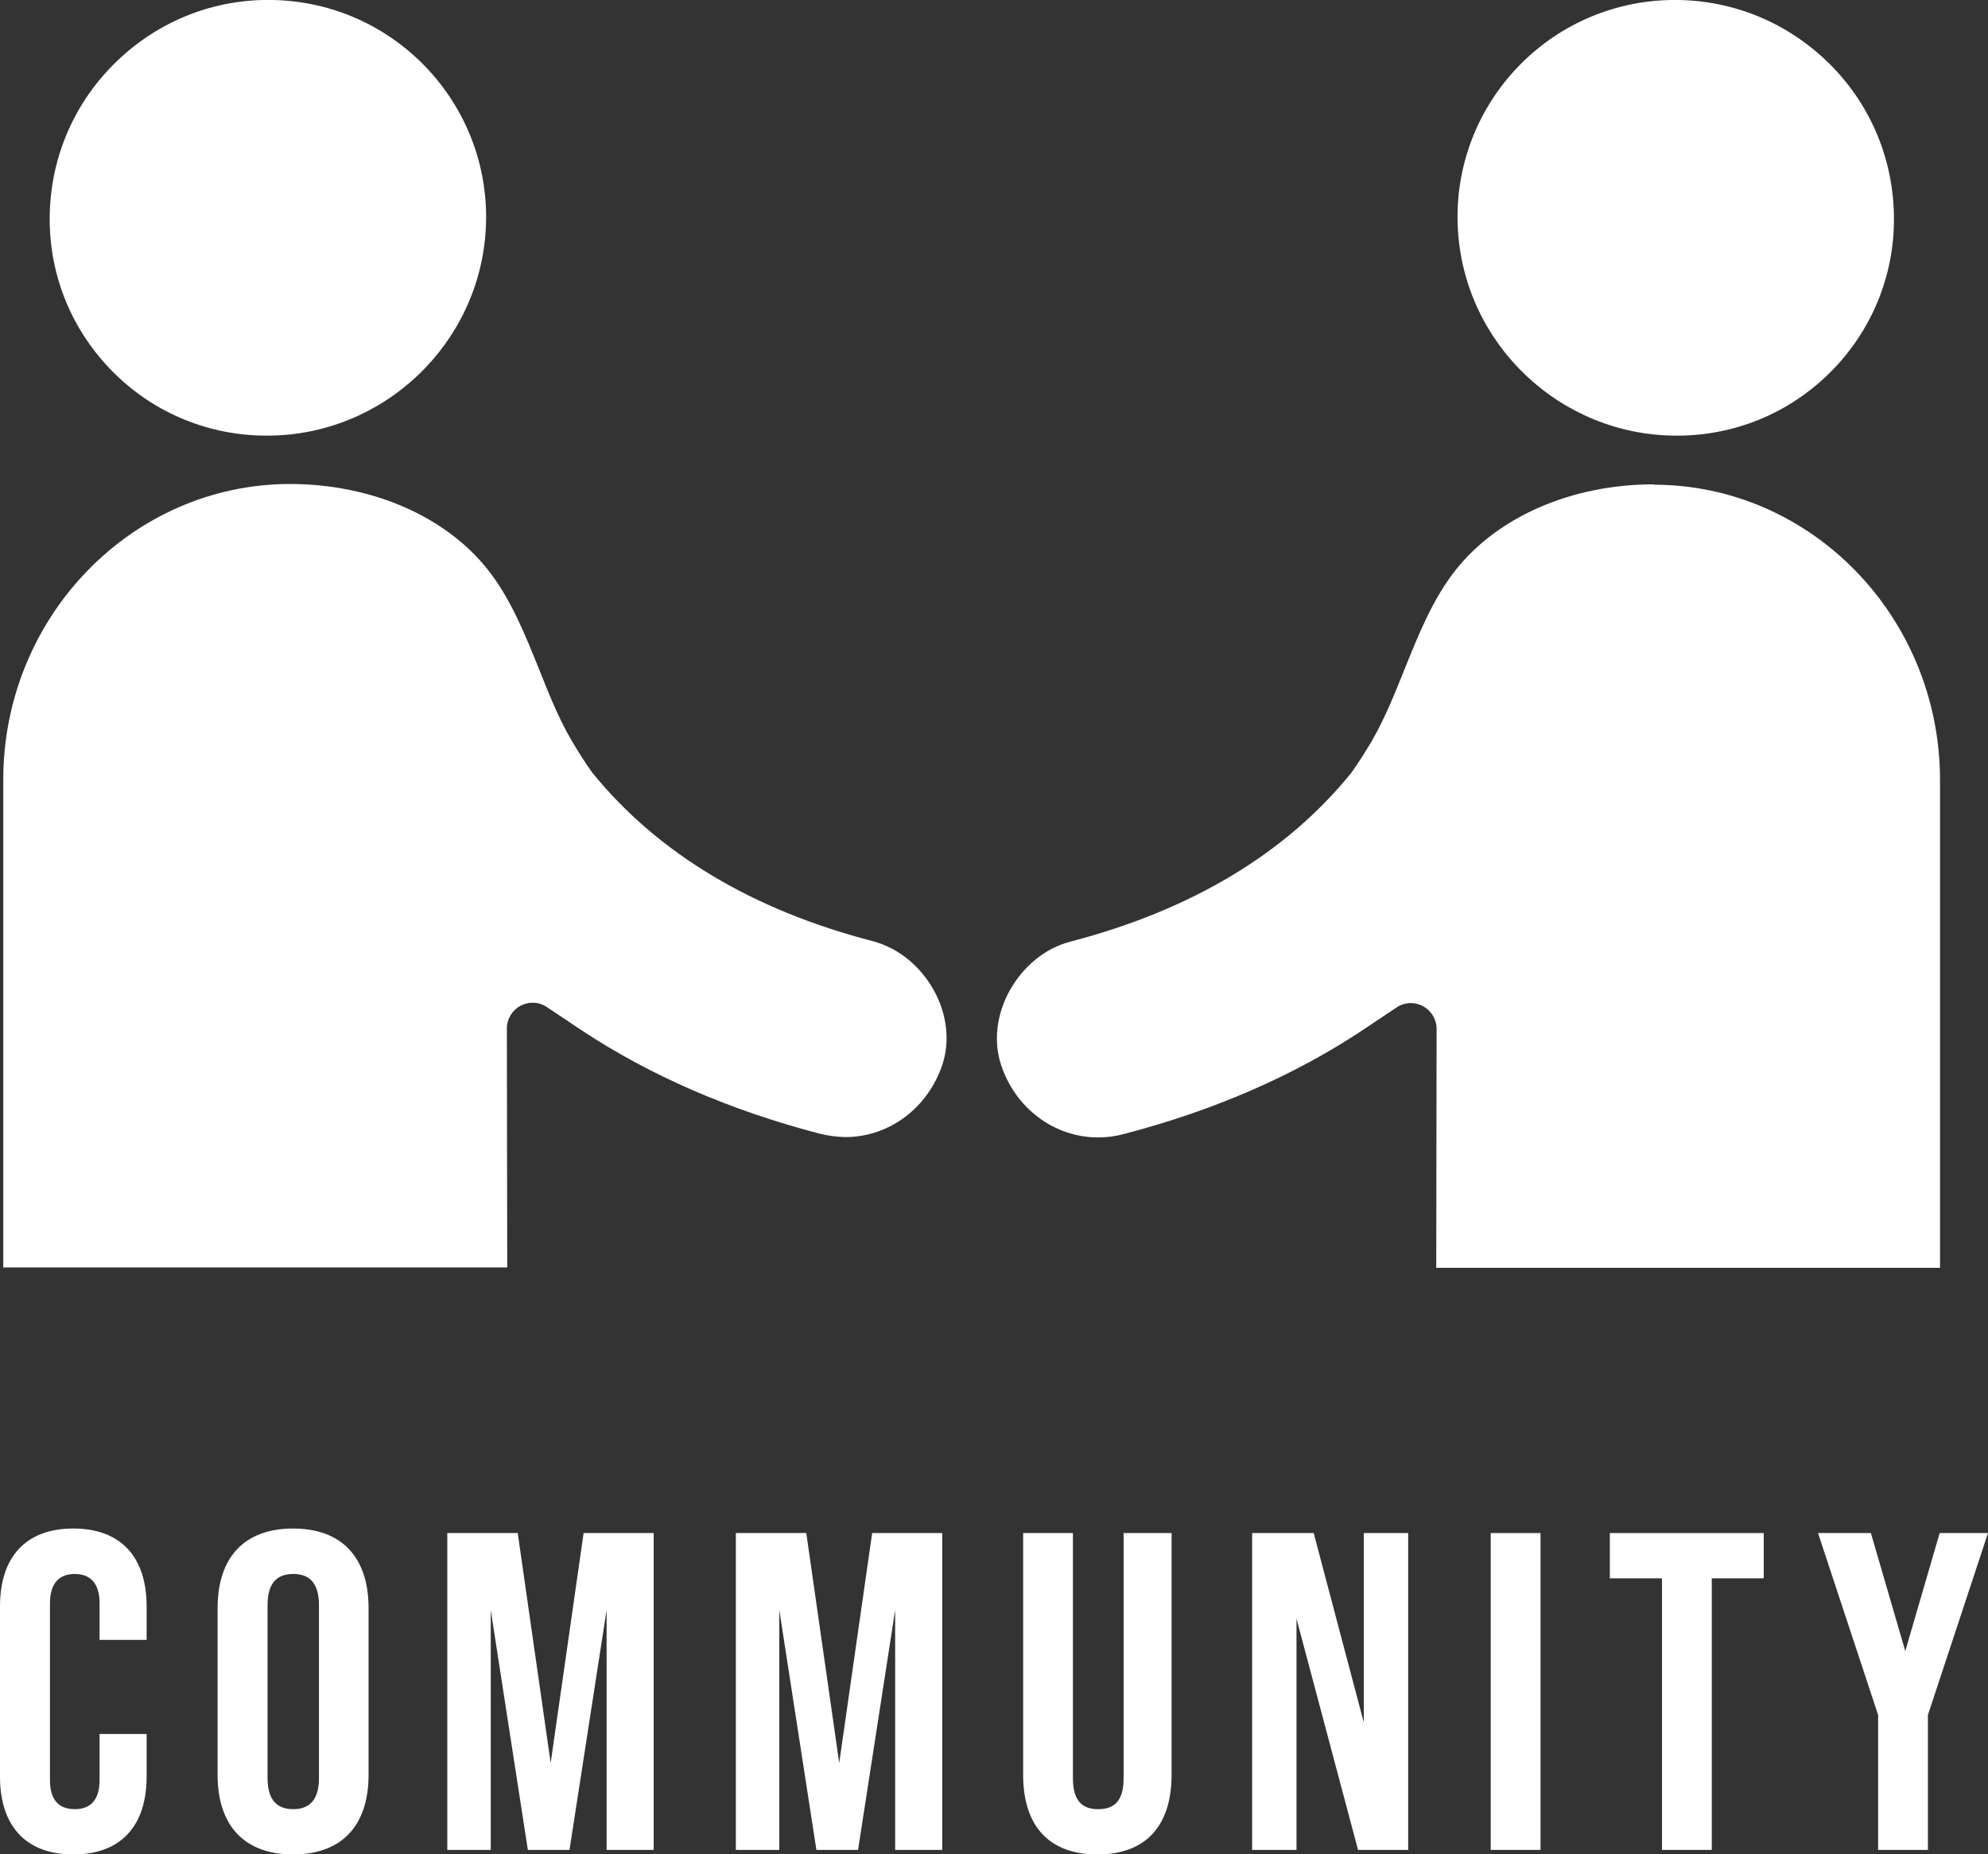
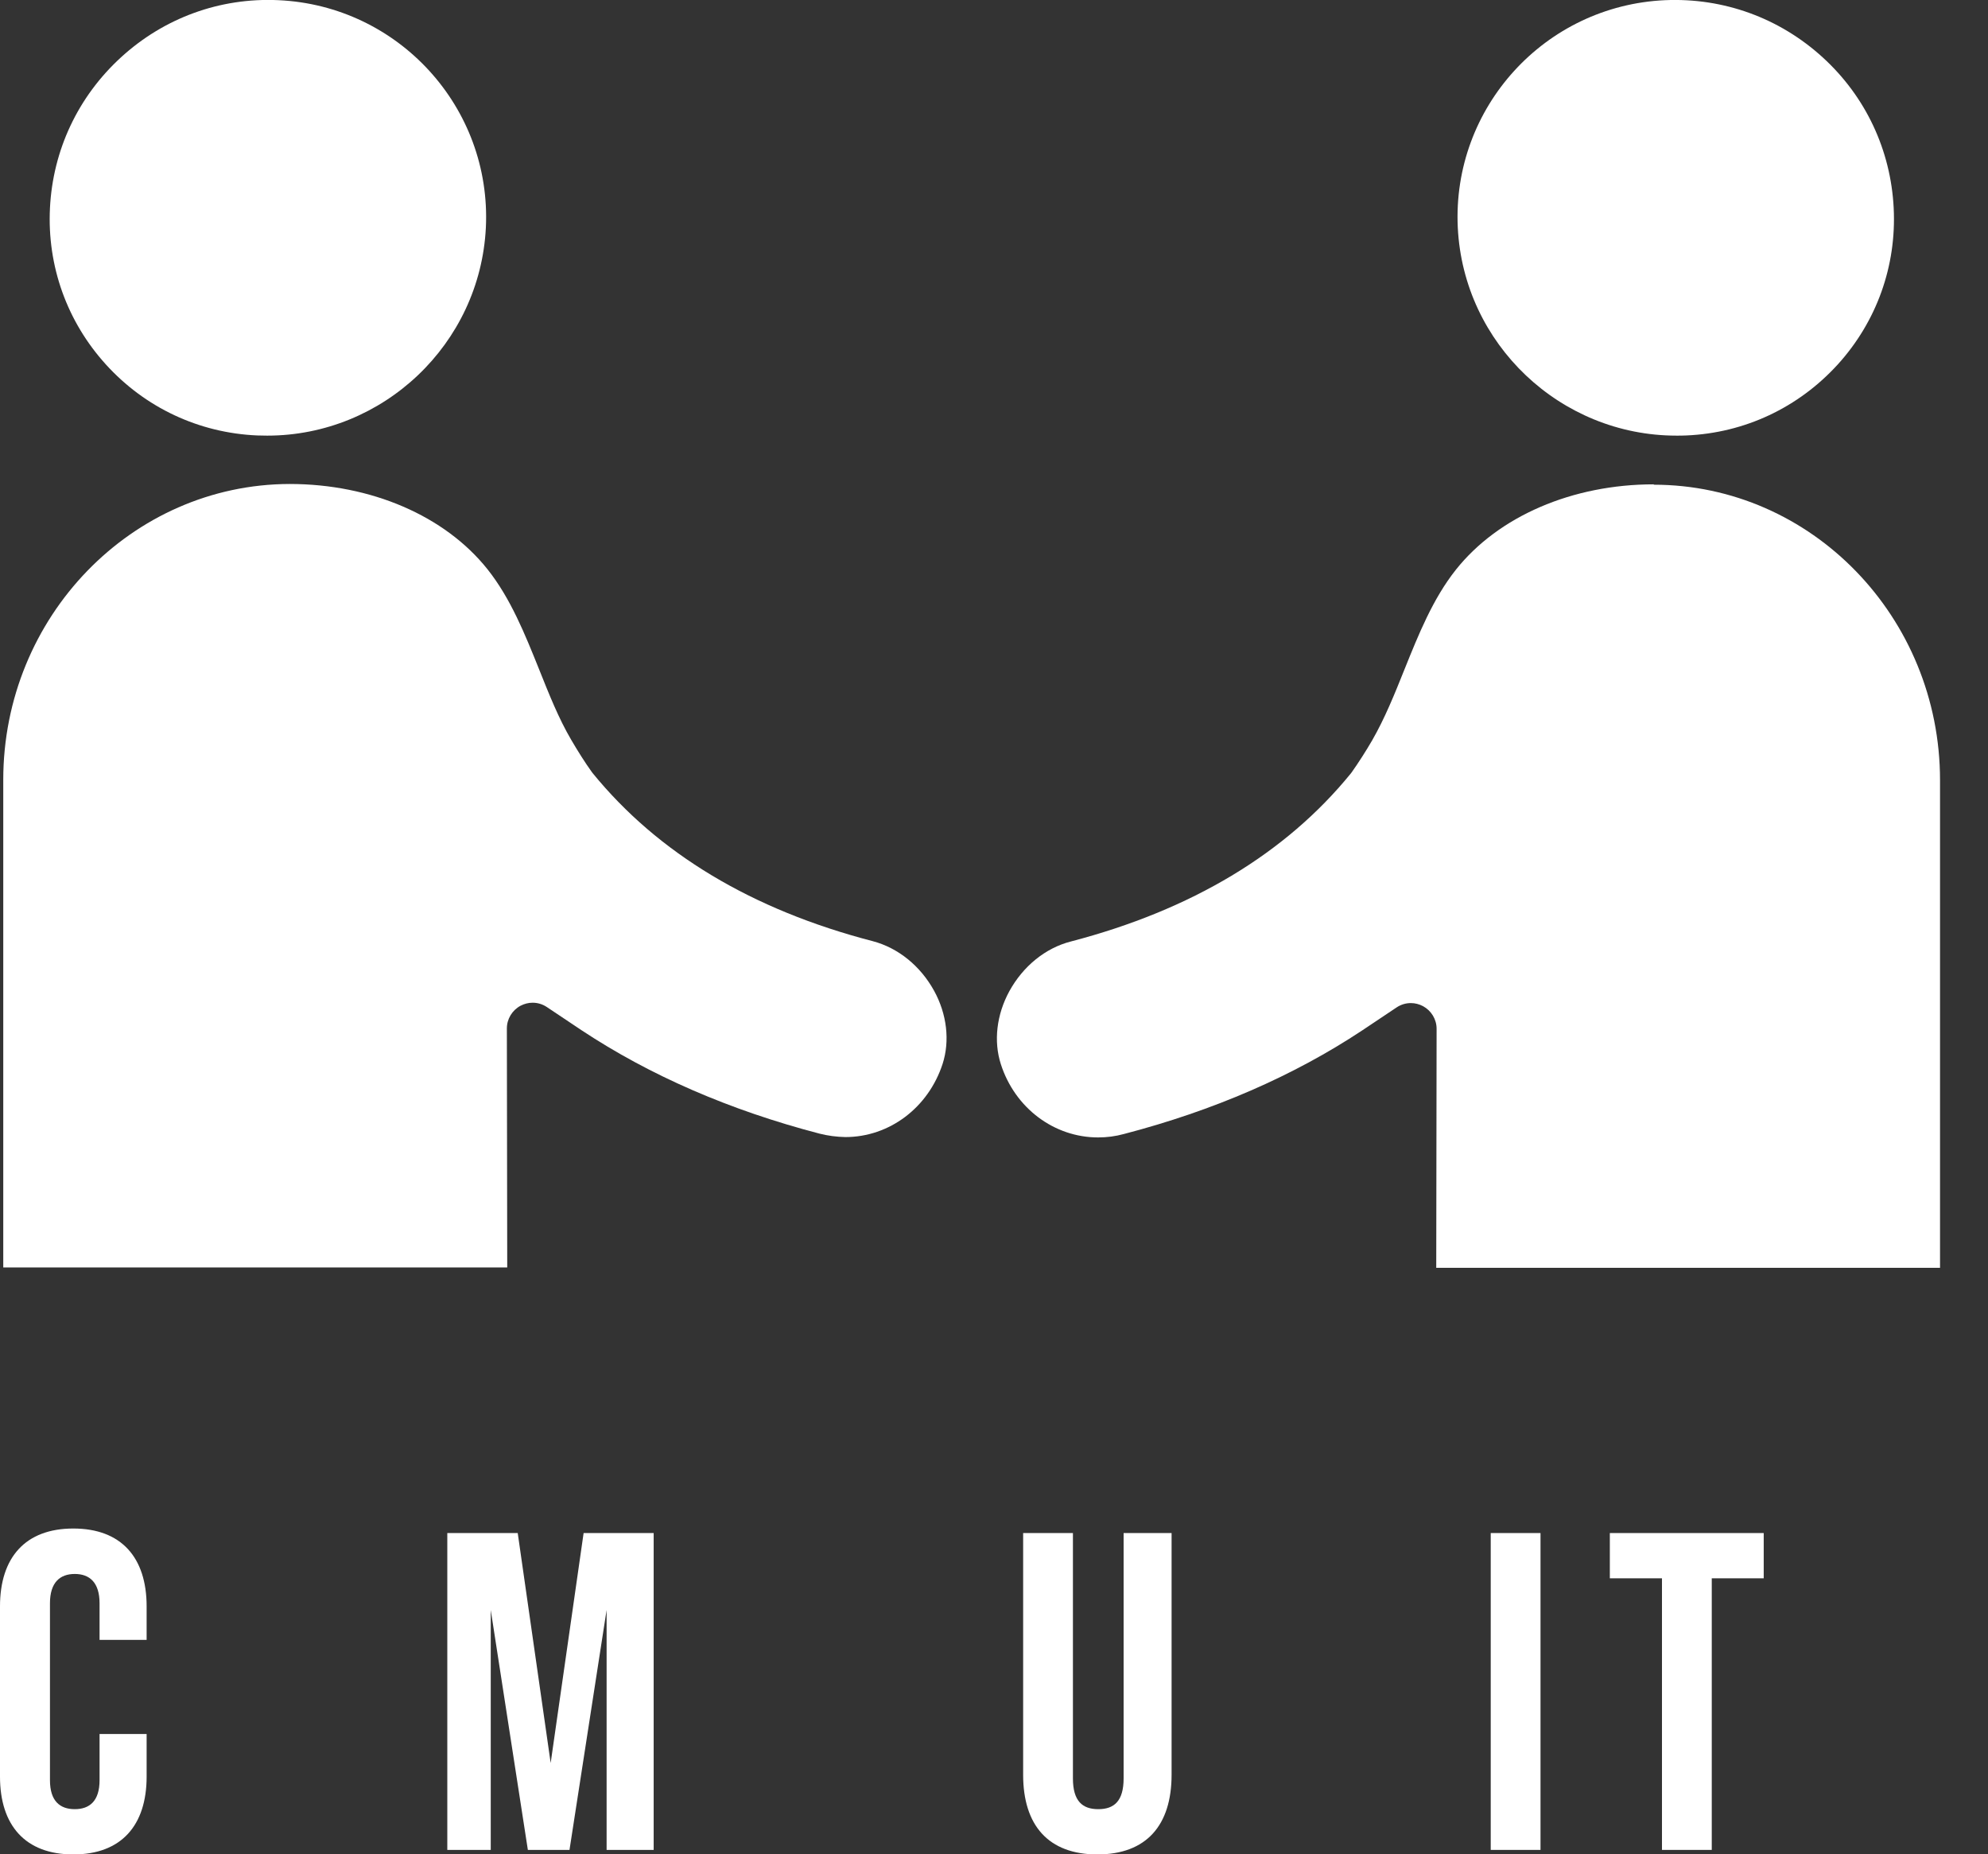
<svg xmlns="http://www.w3.org/2000/svg" id="_レイヤー_2" viewBox="0 0 109.82 102.41">
  <rect x="0" y="0" width="109.82" height="102.41" fill="#333333" stroke="none" />
  <defs>
    <style>.cls-1{fill:#fff;}</style>
  </defs>
  <g id="_指示等">
    <g>
      <g>
        <path class="cls-1" d="M0,98.12v-9.4c0-2.7,1.4-4.3,4.05-4.3s4.05,1.6,4.05,4.3v1.85h-2.6v-2.02c0-1.15-.55-1.62-1.37-1.62s-1.37,.47-1.37,1.62v9.77c0,1.15,.55,1.6,1.37,1.6s1.37-.45,1.37-1.6v-2.55h2.6v2.35c0,2.7-1.4,4.3-4.05,4.3s-4.05-1.6-4.05-4.3Z" />
-         <path class="cls-1" d="M12.02,98.02v-9.2c0-2.8,1.47-4.4,4.17-4.4s4.17,1.6,4.17,4.4v9.2c0,2.8-1.47,4.4-4.17,4.4s-4.17-1.6-4.17-4.4Zm5.6,.18v-9.55c0-1.25-.55-1.72-1.42-1.72s-1.42,.47-1.42,1.72v9.55c0,1.25,.55,1.72,1.42,1.72s1.42-.48,1.42-1.72Z" />
        <path class="cls-1" d="M24.73,84.67h3.87l1.82,12.7,1.82-12.7h3.87v17.5h-2.6v-13.25l-2.05,13.25h-2.3l-2.05-13.25v13.25h-2.4v-17.5Z" />
-         <path class="cls-1" d="M40.67,84.67h3.87l1.82,12.7,1.82-12.7h3.87v17.5h-2.6v-13.25l-2.05,13.25h-2.3l-2.05-13.25v13.25h-2.4v-17.5Z" />
        <path class="cls-1" d="M56.52,98.02v-13.35h2.75v13.55c0,1.25,.52,1.7,1.4,1.7s1.4-.45,1.4-1.7v-13.55h2.65v13.35c0,2.8-1.4,4.4-4.1,4.4s-4.1-1.6-4.1-4.4Z" />
-         <path class="cls-1" d="M69.17,84.67h3.4l2.77,10.47v-10.47h2.45v17.5h-2.77l-3.4-12.77v12.77h-2.45v-17.5Z" />
        <path class="cls-1" d="M82.35,84.67h2.75v17.5h-2.75v-17.5Z" />
        <path class="cls-1" d="M91.8,87.17h-2.87v-2.5h8.5v2.5h-2.87v15h-2.75v-15Z" />
-         <path class="cls-1" d="M103.75,94.72l-3.32-10.05h2.92l1.9,6.52,1.9-6.52h2.67l-3.32,10.05v7.45h-2.75v-7.45Z" />
      </g>
      <g>
        <path class="cls-1" d="M14.21,24.05c.18,0,.36,.01,.55,.01,6.4,0,11.76-5.05,12.08-11.49C27.16,5.94,22.02,.31,15.38,.01c-3.23-.15-6.32,.98-8.7,3.16-2.37,2.17-3.76,5.12-3.92,8.32-.16,3.2,.94,6.27,3.09,8.64,2.16,2.38,5.13,3.78,8.36,3.92Z" />
        <path class="cls-1" d="M48.21,51.98c-6.67-1.73-11.87-4.86-15.47-9.28-.02-.02-.04-.05-.06-.08-.38-.53-.75-1.12-1.12-1.75-.71-1.21-1.23-2.53-1.79-3.93-.77-1.91-1.56-3.89-2.84-5.5-2.35-2.95-6.43-4.71-10.93-4.71C7.28,26.75,.18,34.07,.18,43.07v26.93H28.02s-.02-13.2-.02-13.2c0-.52,.29-1,.75-1.25,.21-.11,.44-.17,.67-.17,.28,0,.55,.08,.79,.24l1.9,1.27c3.79,2.51,8.21,4.43,13.16,5.72,.47,.12,.95,.18,1.43,.19,2.43,0,4.58-1.62,5.37-4.04,.41-1.27,.24-2.75-.47-4.04-.76-1.38-1.99-2.37-3.39-2.74Z" />
        <path class="cls-1" d="M92.61,24.06c.18,0,.36,0,.55-.01,3.23-.14,6.19-1.54,8.36-3.92,2.15-2.37,3.25-5.44,3.09-8.64-.16-3.2-1.55-6.16-3.92-8.32C98.3,.99,95.21-.13,91.98,.01c-6.64,.3-11.77,5.93-11.45,12.56,.32,6.44,5.68,11.49,12.08,11.49Z" />
        <path class="cls-1" d="M91.36,26.75c-4.5,0-8.58,1.76-10.93,4.71-1.28,1.61-2.07,3.59-2.84,5.5-.56,1.4-1.09,2.71-1.79,3.93-.36,.62-.74,1.21-1.12,1.75-.02,.03-.04,.05-.06,.08-3.6,4.42-8.8,7.54-15.47,9.28-1.4,.36-2.63,1.36-3.39,2.74-.71,1.3-.88,2.77-.47,4.04,.78,2.42,2.94,4.04,5.37,4.04,.48,0,.96-.06,1.43-.19,4.95-1.29,9.37-3.21,13.16-5.72l1.9-1.27c.24-.16,.51-.24,.79-.24,.23,0,.46,.06,.67,.17,.46,.25,.75,.73,.75,1.25l-.02,13.2h27.83s0-26.93,0-26.93c0-9-7.1-16.32-15.82-16.32Z" />
      </g>
    </g>
  </g>
</svg>